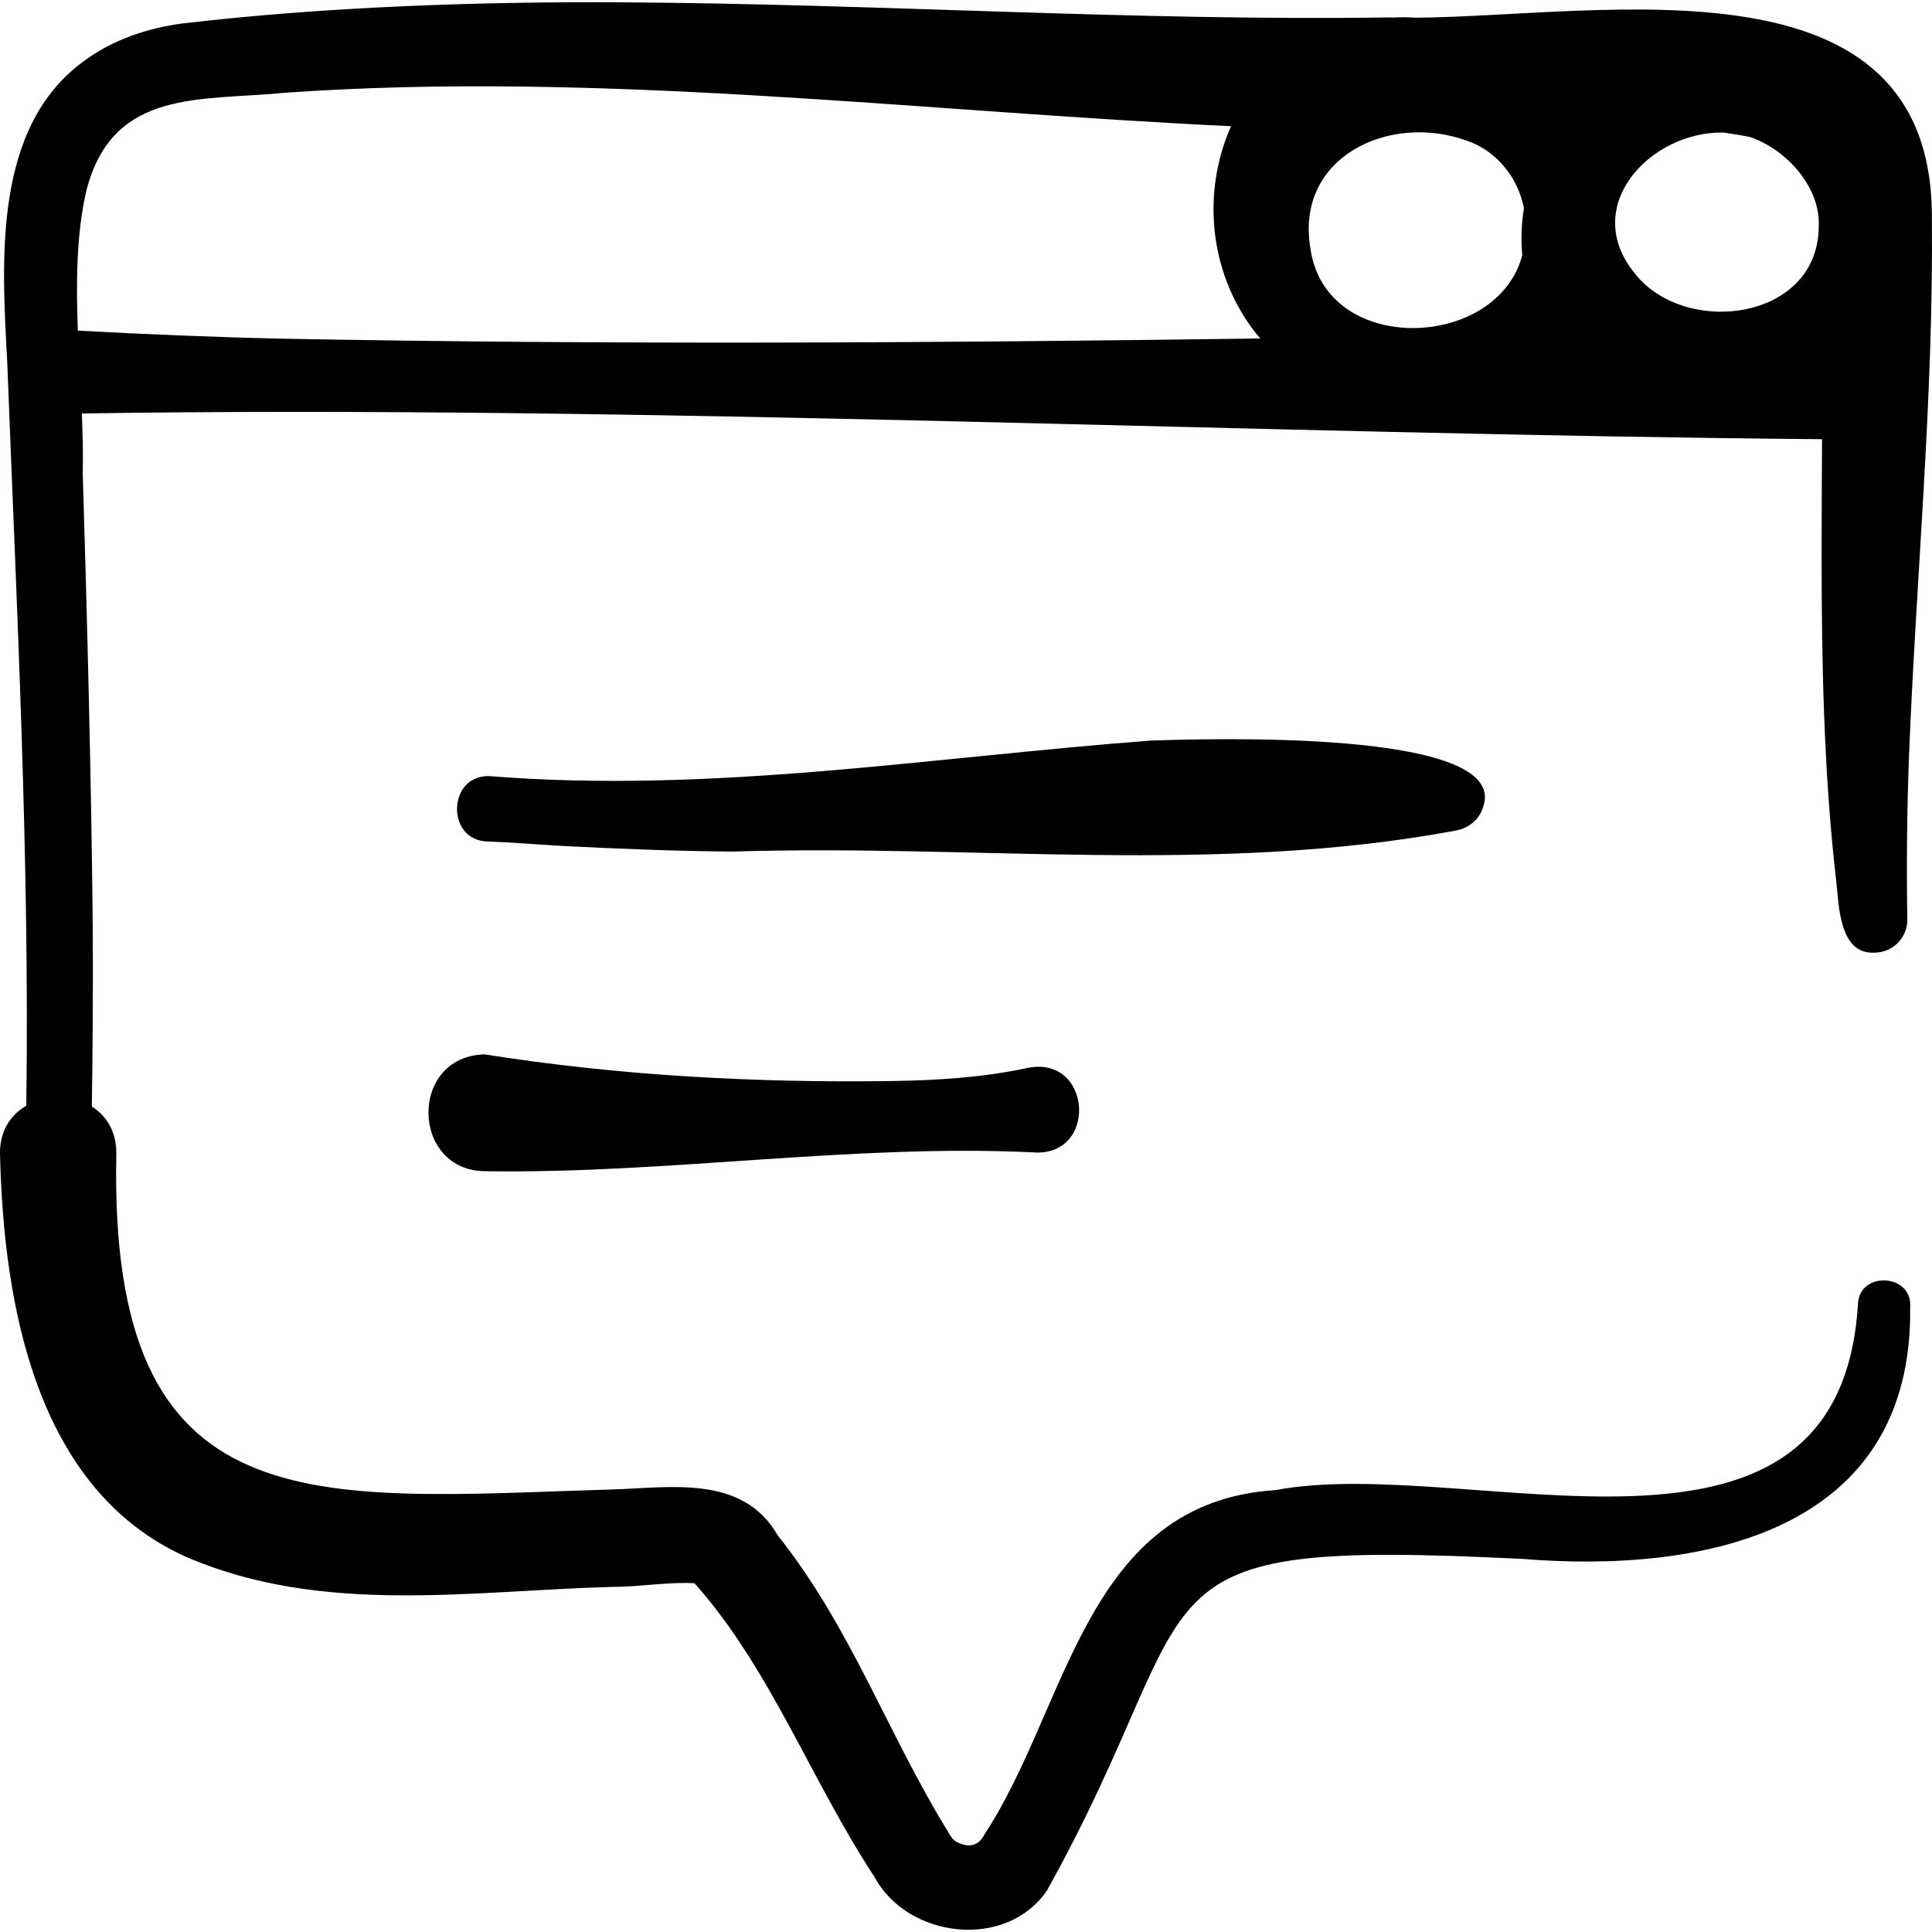
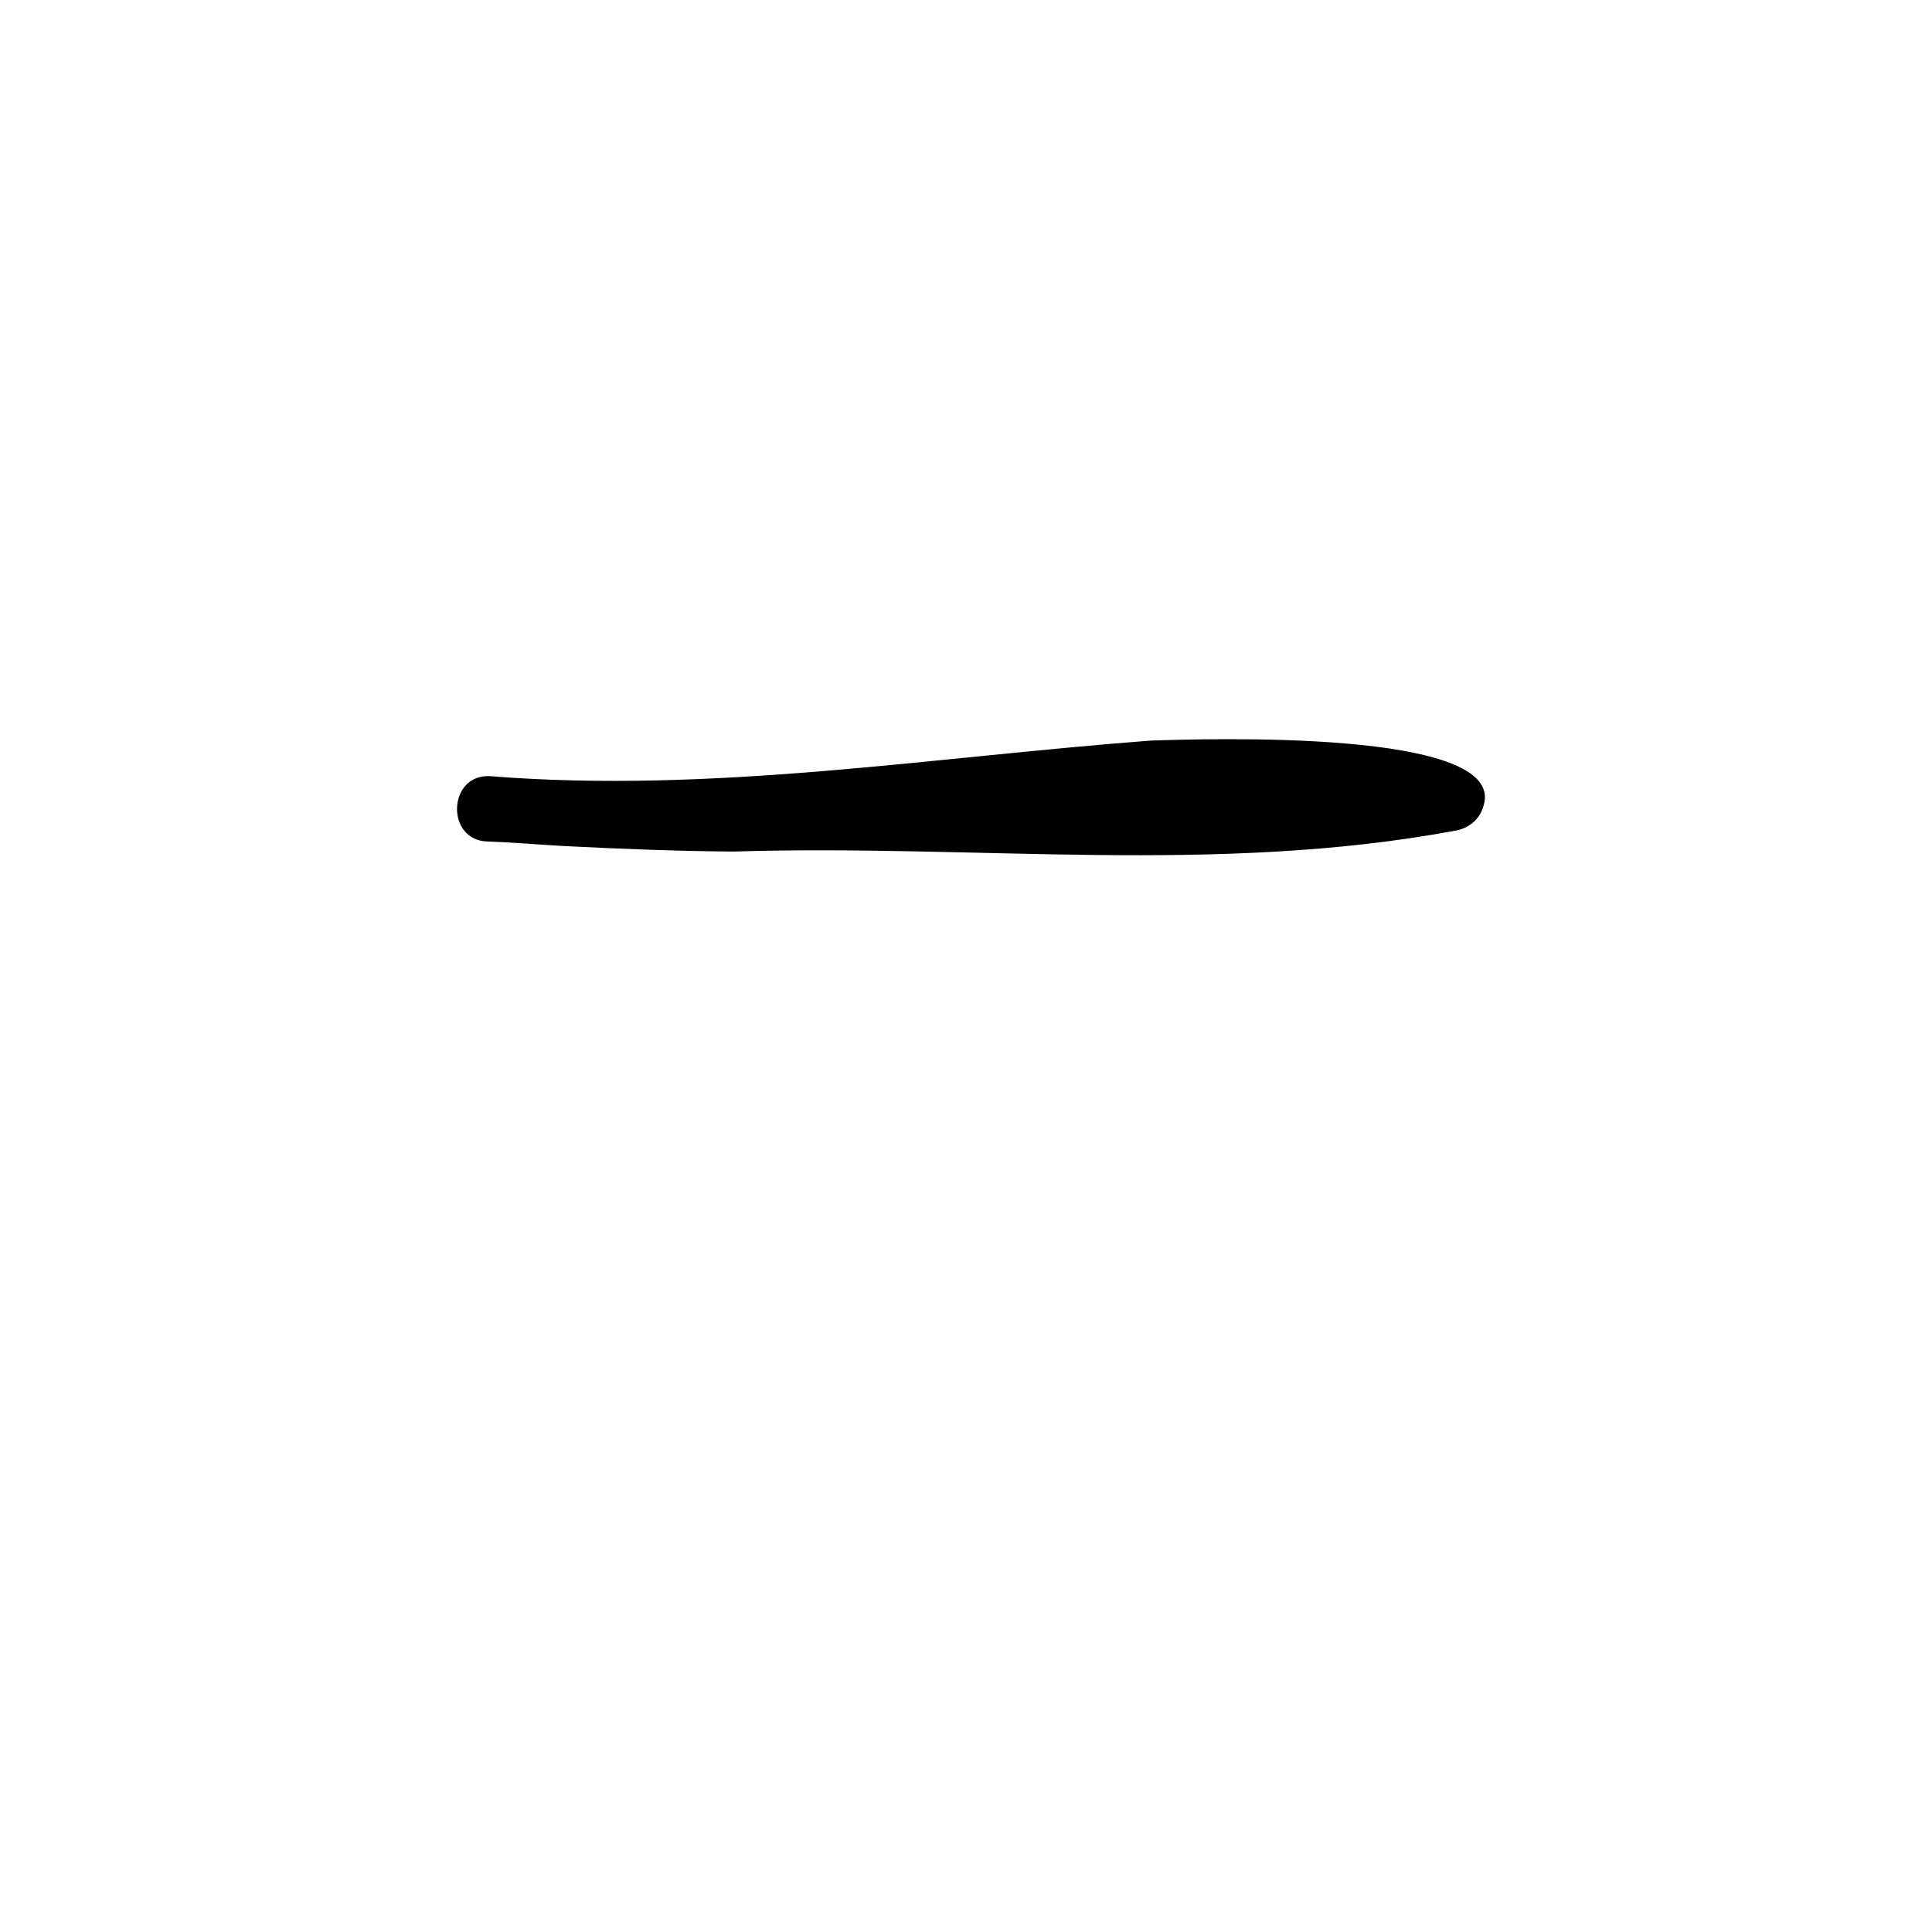
<svg xmlns="http://www.w3.org/2000/svg" id="Capa_1" height="512" viewBox="0 0 498.385 498.385" width="512">
  <g>
-     <path d="m479.286 336.362c-4.711 77.586-100.153 38.575-150.26 48.033-49.211 3.146-53.371 55.913-75.075 88.813-1.154 2.397-3.322 3.46-5.969 2.457-2.405-.805-2.532-1.793-3.541-3.34-15.468-25.089-24.918-52.512-43.793-76.223-9.2-16.024-28.299-12.199-43.305-11.865-76.783 2.386-129.432 9.885-127.331-86.681.024-5.773-2.611-9.784-6.319-12.099.229-15.305.326-31.478.235-46.108-.374-38.401-1.423-79.021-2.583-117.319.118-4.93-.011-10.088-.235-15.369 144.567-2.243 304.122 5.405 448.909 6.637-.115 26.87-.424 53.746.961 80.615.525 10.719 1.452 22.711 2.701 33.369.719 6.06.665 19.073 9.988 18.464 4.691-.068 8.434-3.941 8.345-8.631-.216-14.403-.09-28.819.489-43.279 1.854-45.788 6.291-91.461 5.854-137.422.384-69.081-83.95-52.301-132.963-51.852-1.934-.131-3.898-.149-5.887-.038-.435-.01-.874-.018-1.301-.032-65.056.966-131.901-3.506-197.061-3.886-37.033-.261-77.368 1.128-114.12 5.451-8.909 1.174-17.797 4.146-25.096 9.492-23.892 17.05-21.454 51.832-20.071 77.674 2.455 63.844 5.805 128.129 4.923 192.021-4.112 2.373-7.035 6.688-6.764 12.911.954 37.85 9.001 85.982 47.994 103.463 35.076 15.144 73.396 8.726 109.807 7.745 6.888.026 14.886-1.352 21.342-.945 19.478 21.823 30.161 51.068 46.395 75.708 8.549 15.93 33.946 19.028 44.532 3.546 43.775-78.717 17.413-90.783 122.783-85.521 46.746 3.772 100.625-7.042 99.884-64.958.652-8.655-13.09-9.426-13.468-.831zm-27.991-301.068c9.752 3.275 18.403 13.212 17.869 23.14-.099 24.301-34.549 28.608-47.453 12.09-14.228-17.378 4.096-36.669 22.846-36.331 2.459.35 4.702.707 6.738 1.101zm-73.003.969c7.776 2.58 13.319 9.595 14.84 17.487-.654 3.793-.825 7.828-.439 12.082-6.484 24.635-50.899 26.102-54.666-1.852-3.938-23.476 20.395-34.901 40.265-27.717zm-356.017 12.936c6.786-26.527 29.515-23.097 51.391-25.283 80.959-5.681 162.758 4.796 243.901 8.64-6.752 15.129-6.168 33.802 3.286 48.971 1.304 2.093 2.727 4.014 4.244 5.786-84.075 1.173-168.904 1.638-252.686.047-17.448-.398-34.889-1.131-52.331-2.065-.474-12.538-.372-24.999 2.195-36.096z" />
    <path d="m375.389 214.288c3.37-.569 6.321-2.801 7.273-6.342 6.658-20.124-72.749-17.299-85.619-16.917-56.924 4.3-113.418 13.761-170.594 9.197-10.976-.624-11.578 16.547-.713 16.848 6.64.23 13.247.818 19.851 1.18 14.279.724 29.203 1.318 43.516 1.417 62.818-1.944 124.393 6.092 186.286-5.383z" />
-     <path d="m265.18 275.461c-11.392 2.462-22.934 3.197-34.523 3.397-35.271.534-70.8-1.343-105.596-6.866-19.74.411-19.172 30.385.495 30.139 46.841.68 94.076-7.053 140.773-4.873 16.975 1.453 15.487-25.034-1.149-21.797z" />
  </g>
</svg>